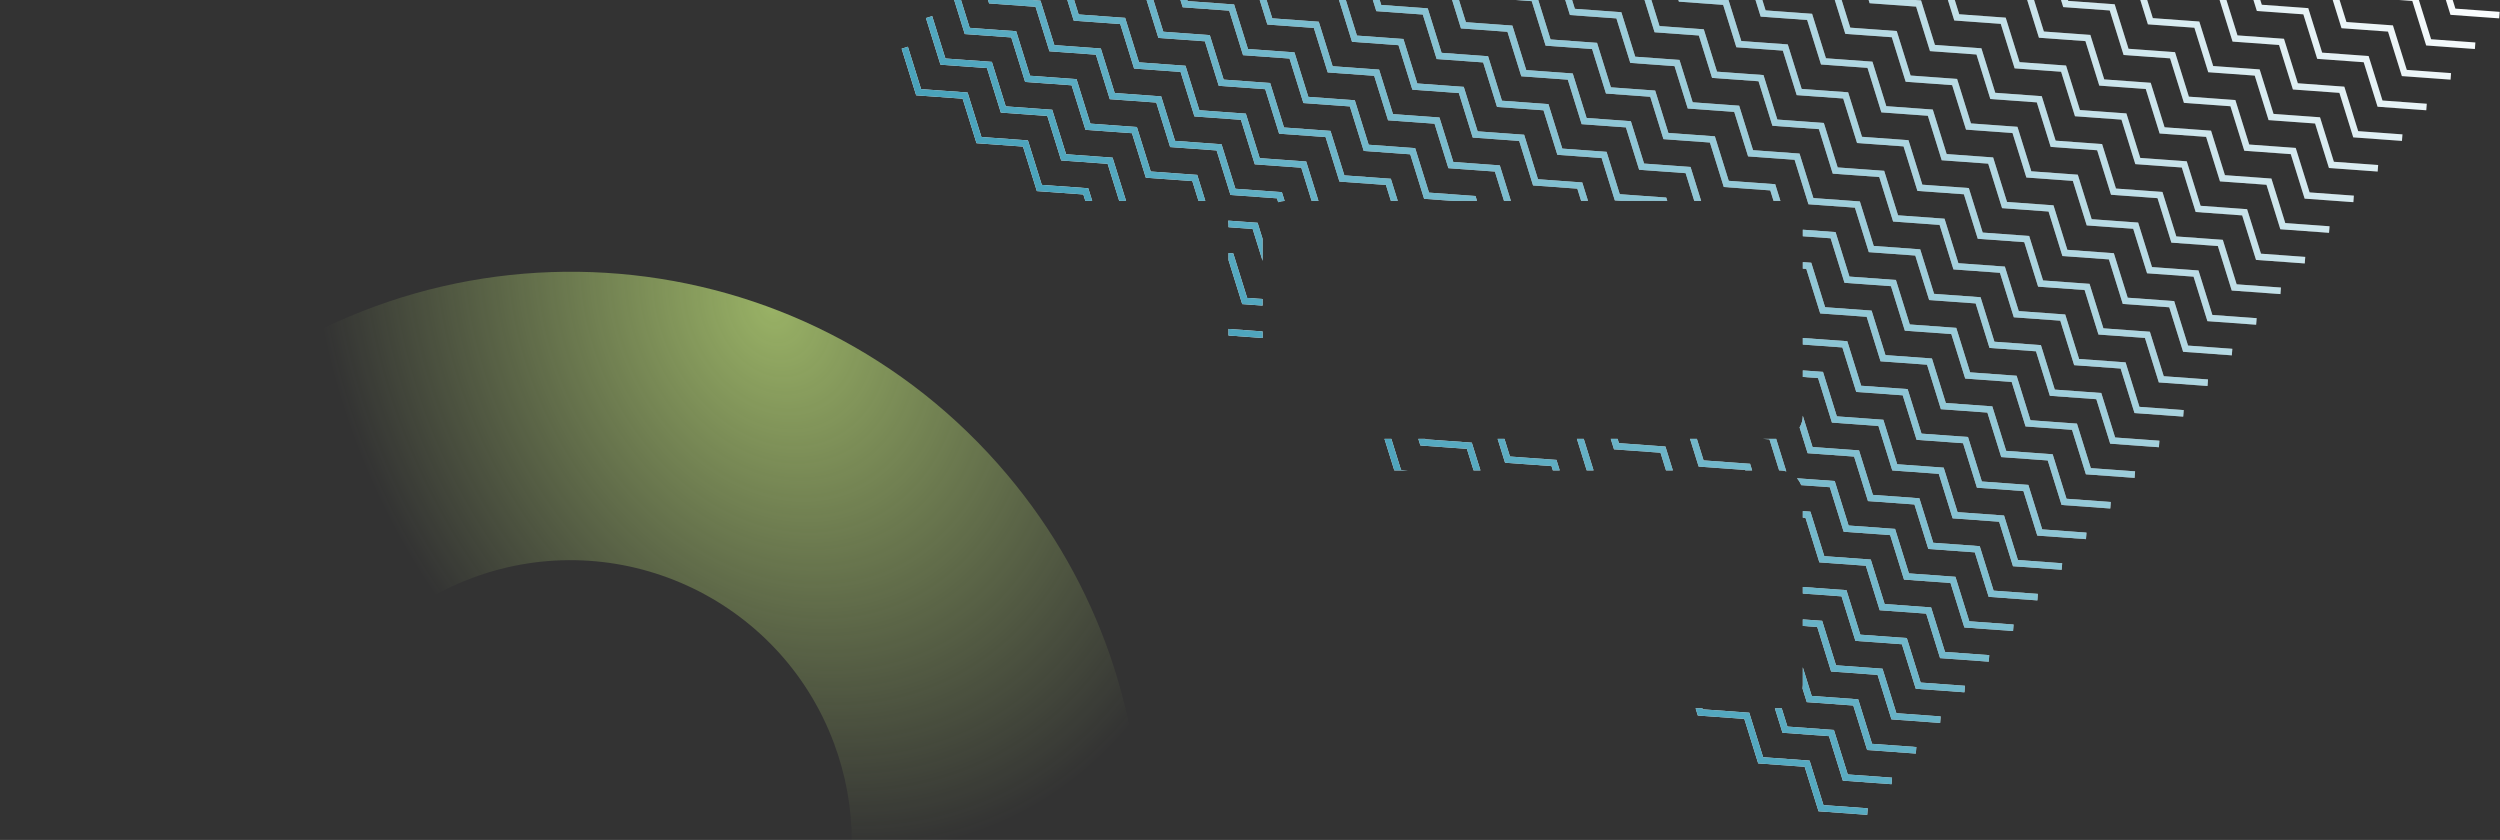
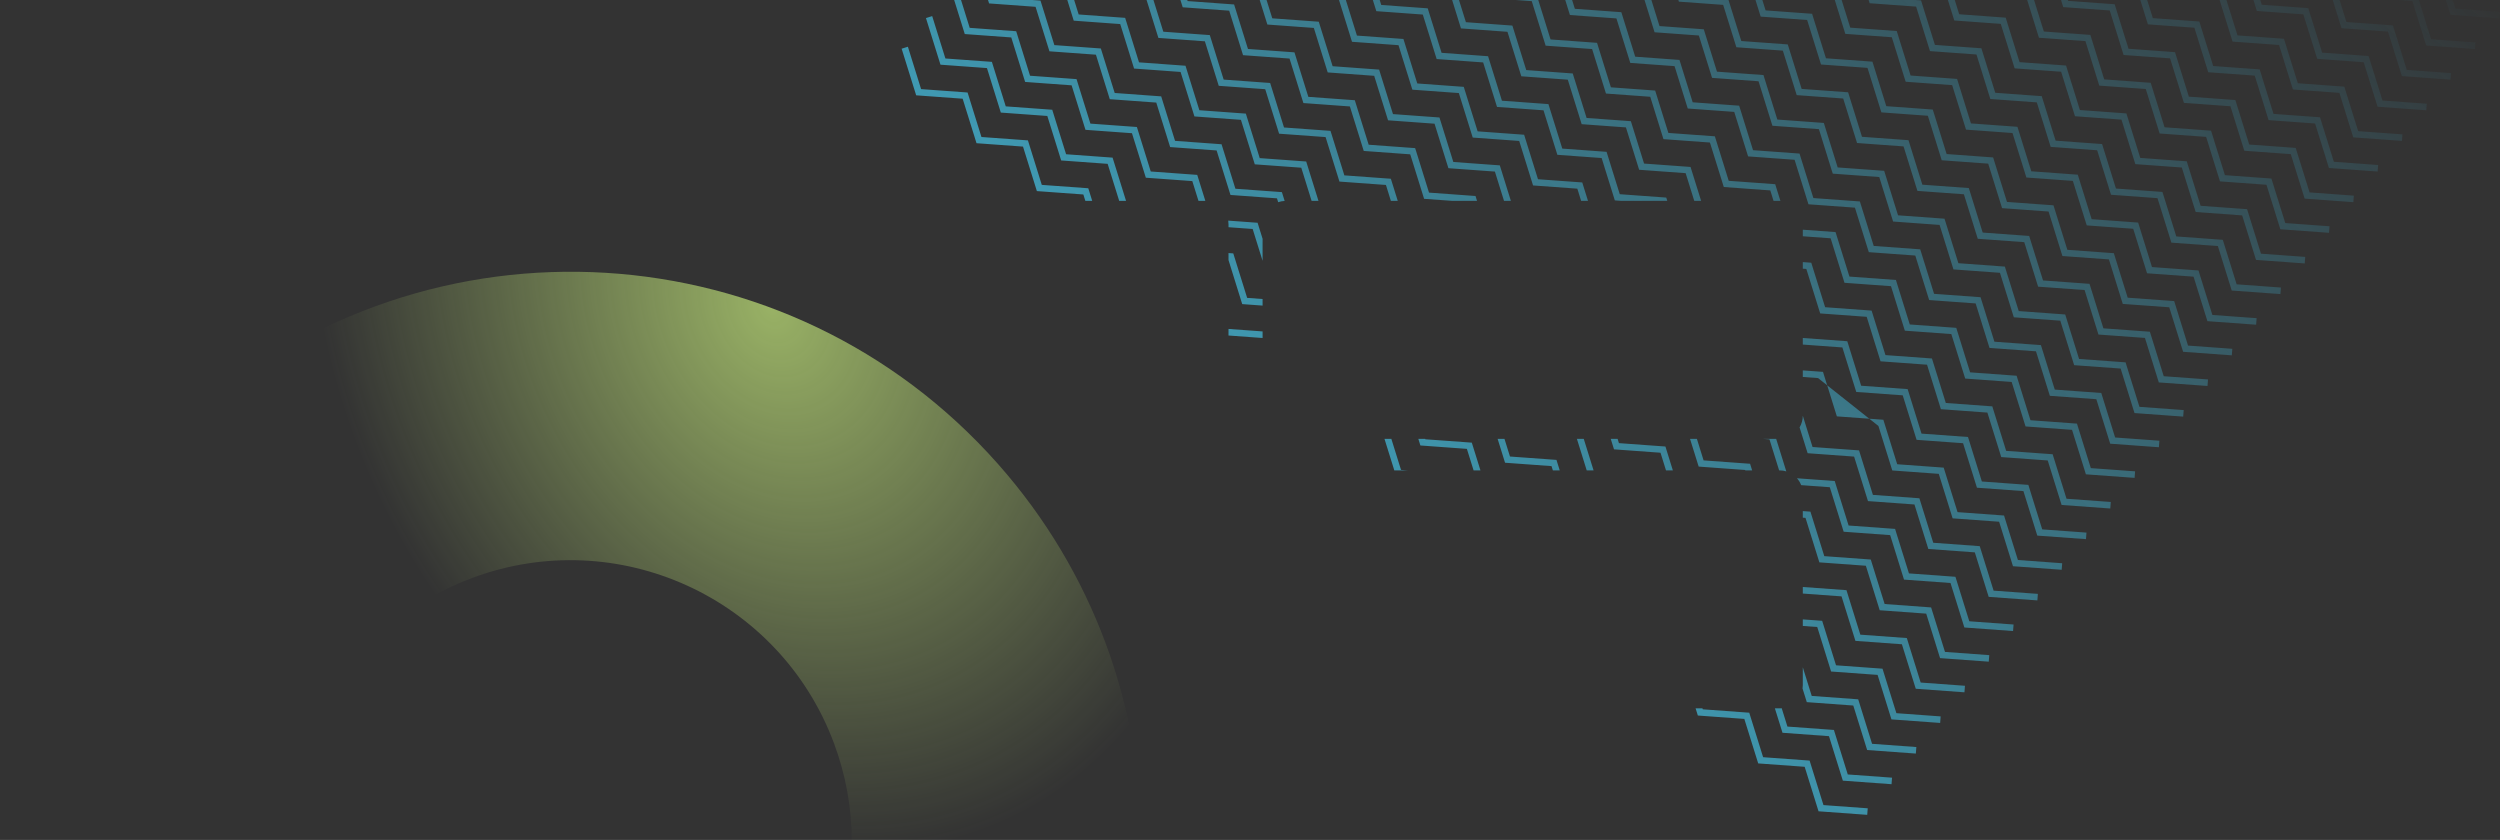
<svg xmlns="http://www.w3.org/2000/svg" width="2143" height="720" viewBox="0 0 2143 720" fill="none">
  <rect x="0" y="0" width="2143" height="720" fill="#333333" stroke="none" />
-   <path fill-rule="evenodd" clip-rule="evenodd" d="M2030.38 48.019L1990.54 45.117L1978.65 6.973L1938.81 4.071L1937.54 -0L1931.65 -0L1934.58 9.395L1974.43 12.296L1986.31 50.441L2026.16 53.342L2038.05 91.486L2079.79 94.526L2080.22 88.926L2042.27 86.163L2030.38 48.019ZM1908.52 -0L1917.97 30.33L1957.82 33.232L1969.7 71.376L2009.55 74.278L2021.43 112.422L2059.38 115.185L2058.95 120.785L2017.21 117.745L2005.33 79.601L1965.48 76.699L1953.59 38.555L1913.75 35.654L1902.64 -0L1908.52 -0ZM1840.56 -0L1845.4 15.543L1885.25 18.445L1897.14 56.589L1936.98 59.491L1948.87 97.635L1988.72 100.536L2000.6 138.68L2038.55 141.444L2038.12 147.044L1996.38 144.004L1984.49 105.86L1944.64 102.958L1932.76 64.814L1892.91 61.913L1881.03 23.768L1841.18 20.867L1834.68 -0L1840.56 -0ZM1772.6 -0L1772.84 0.756L1812.69 3.658L1824.57 41.802L1864.42 44.704L1876.3 82.848L1916.15 85.749L1928.03 123.894L1967.88 126.795L1979.77 164.939L2017.71 167.703L2017.29 173.302L1975.54 170.263L1963.66 132.119L1923.81 129.217L1911.92 91.073L1872.08 88.171L1860.19 50.027L1820.35 47.126L1808.46 8.982L1768.61 6.08L1766.72 -0L1772.6 -0ZM1743.59 -0L1752 27.015L1791.85 29.917L1803.74 68.061L1843.58 70.963L1855.47 109.107L1895.31 112.008L1907.2 150.152L1947.05 153.054L1958.93 191.198L1996.88 193.961L1996.45 199.561L1954.71 196.521L1942.82 158.378L1902.97 155.476L1891.09 117.332L1851.24 114.43L1839.36 76.286L1799.51 73.384L1787.63 35.24L1747.78 32.339L1737.7 -0L1743.59 -0ZM1675.63 -0L1679.44 12.228L1719.28 15.13L1731.17 53.274L1771.02 56.176L1782.9 94.32L1822.75 97.222L1834.63 135.365L1874.48 138.267L1886.36 176.411L1926.21 179.313L1938.1 217.457L1976.05 220.22L1975.62 225.82L1933.87 222.78L1921.99 184.636L1882.14 181.735L1870.26 143.591L1830.41 140.689L1818.52 102.545L1778.68 99.643L1766.79 61.499L1726.95 58.597L1715.06 20.454L1675.21 17.552L1669.74 -0L1675.63 -0ZM1642 -0L1646.72 0.343L1658.6 38.487L1698.45 41.389L1710.33 79.533L1750.18 82.435L1762.07 120.579L1801.91 123.48L1813.8 161.624L1853.64 164.526L1865.53 202.67L1905.38 205.572L1917.26 243.716L1955.21 246.479L1954.78 252.079L1913.04 249.039L1901.15 210.895L1861.31 207.993L1849.42 169.849L1809.57 166.948L1797.69 128.804L1757.84 125.902L1745.96 87.758L1706.11 84.856L1694.23 46.712L1654.38 43.811L1642.49 5.667L1602.65 2.765L1601.79 -0L1642 -0ZM1578.65 -0L1586.04 23.7L1625.88 26.602L1637.77 64.746L1677.62 67.648L1689.5 105.792L1729.35 108.693L1741.23 146.837L1781.08 149.739L1792.96 187.883L1832.81 190.785L1844.69 228.929L1884.54 231.83L1896.43 269.974L1934.38 272.738L1933.95 278.338L1892.2 275.298L1880.32 237.154L1840.47 234.252L1828.59 196.108L1788.74 193.206L1776.85 155.063L1737.01 152.161L1725.12 114.017L1685.28 111.115L1673.39 72.971L1633.54 70.07L1621.66 31.925L1581.81 29.024L1572.77 -0L1578.65 -0ZM1510.69 -0L1513.47 8.914L1553.32 11.815L1565.2 49.959L1605.05 52.861L1616.93 91.005L1656.78 93.907L1668.67 132.051L1708.51 134.952L1720.4 173.096L1760.24 175.998L1772.13 214.142L1811.98 217.044L1823.86 255.188L1863.71 258.089L1875.59 296.233L1913.54 298.997L1913.11 304.597L1871.37 301.557L1859.48 263.413L1819.64 260.511L1807.75 222.367L1767.9 219.465L1756.02 181.321L1716.17 178.42L1704.29 140.276L1664.44 137.374L1652.56 99.23L1612.71 96.328L1600.82 58.184L1560.98 55.283L1549.09 17.139L1509.25 14.237L1504.81 -0L1510.69 -0ZM1481.68 -0L1492.64 35.172L1532.48 38.074L1544.37 76.218L1584.21 79.12L1596.1 117.264L1635.95 120.165L1647.83 158.309L1687.68 161.211L1699.56 199.355L1739.41 202.257L1751.29 240.401L1791.14 243.302L1803.03 281.446L1842.87 284.348L1854.76 322.492L1892.71 325.256L1892.28 330.855L1850.53 327.816L1838.65 289.672L1798.8 286.77L1786.92 248.626L1747.07 245.724L1735.19 207.58L1695.34 204.679L1683.45 166.534L1643.61 163.633L1631.72 125.489L1591.87 122.587L1579.99 84.443L1540.14 81.541L1528.26 43.397L1488.41 40.496L1477.09 4.17L1439.15 1.406L1438.71 -0L1481.68 -0ZM1415.57 -0L1422.53 22.341L1460.48 25.105L1460.48 25.103L1460.48 25.105L1460.48 25.105L1460.48 25.109L1471.8 61.431L1511.65 64.333L1523.53 102.477L1563.38 105.379L1575.26 143.523L1615.11 146.424L1627 184.568L1666.84 187.47L1678.73 225.614L1718.57 228.516L1730.46 266.66L1770.31 269.561L1782.19 307.705L1822.04 310.607L1833.92 348.751L1871.87 351.515L1871.44 357.114L1829.7 354.074L1817.81 315.93L1777.97 313.029L1766.08 274.885L1726.24 271.983L1714.35 233.839L1674.5 230.937L1662.62 192.793L1622.77 189.892L1610.89 151.748L1571.04 148.846L1559.16 110.702L1519.31 107.8L1507.42 69.656L1467.58 66.755L1456.26 30.428L1418.31 27.665L1409.69 -0L1415.57 -0ZM1347.61 -0L1349.97 7.555L1389.81 10.456L1401.7 48.6L1439.64 51.363L1439.65 51.362L1439.65 51.364L1439.65 51.364L1439.65 51.368L1450.97 87.69L1490.81 90.592L1502.7 128.736L1542.54 131.637L1554.43 169.781L1594.28 172.683L1606.16 210.827L1646.01 213.729L1657.89 251.873L1697.74 254.774L1709.62 292.918L1749.47 295.82L1761.36 333.964L1801.2 336.866L1813.09 375.01L1851.04 377.773L1850.61 383.373L1808.86 380.333L1796.98 342.189L1757.13 339.287L1745.25 301.144L1705.4 298.242L1693.52 260.098L1653.67 257.196L1641.78 219.052L1601.94 216.15L1590.05 178.007L1550.21 175.105L1538.32 136.961L1498.47 134.059L1486.59 95.915L1446.74 93.013L1435.42 56.687L1397.48 53.924L1385.59 15.78L1345.74 12.878L1341.73 -0L1347.61 -0ZM1318.6 -0L1329.13 33.813L1368.98 36.715L1380.86 74.859L1418.81 77.622L1418.81 77.621L1418.81 77.623L1418.81 77.623L1418.81 77.627L1430.13 113.949L1469.98 116.851L1481.86 154.994L1521.71 157.896L1526.17 172.223C1526.04 172.218 1525.9 172.214 1525.76 172.211C1525.63 172.208 1525.5 172.207 1525.36 172.207H1520.29L1517.49 163.22L1477.64 160.318L1465.75 122.174L1425.91 119.272L1414.59 82.946L1376.64 80.183L1364.76 42.039L1324.91 39.137L1313.02 0.993L1299.39 -0L1318.6 -0ZM1250.64 -0L1256.57 19.027L1296.41 21.928L1308.3 60.072L1348.15 62.974L1360.03 101.118L1397.97 103.881L1397.98 103.88L1397.98 103.881L1397.98 103.882L1397.98 103.886L1409.3 140.208L1449.14 143.109L1458.21 172.207H1452.33L1444.92 148.433L1405.07 145.531L1393.75 109.205L1355.81 106.441L1343.92 68.297L1304.07 65.396L1292.19 27.252L1252.34 24.35L1244.76 -0L1250.64 -0ZM1182.68 -0L1184 4.24L1223.85 7.141L1235.73 45.285L1275.58 48.187L1287.46 86.331L1327.31 89.233L1339.2 127.377L1377.14 130.14L1377.14 130.139L1377.14 130.14L1377.15 130.14L1377.15 130.145L1388.46 166.466L1428.31 169.368L1429.19 172.207H1389.97L1384.24 171.79L1372.92 135.464L1334.97 132.7L1323.09 94.556L1283.24 91.654L1271.36 53.511L1231.51 50.609L1219.62 12.465L1179.78 9.563L1176.8 -0L1182.68 -0ZM1153.66 -0L1163.17 30.499L1203.01 33.4L1214.9 71.544L1254.74 74.446L1266.63 112.59L1306.48 115.492L1318.36 153.636L1356.3 156.399L1356.31 156.397L1356.31 156.399L1356.31 156.399L1356.31 156.403L1361.23 172.207H1355.35L1352.09 161.722L1314.14 158.959L1302.25 120.815L1262.41 117.913L1250.52 79.769L1210.67 76.868L1198.79 38.724L1158.94 35.822L1147.78 -0L1153.66 -0ZM1085.7 -0L1090.6 15.712L1130.45 18.613L1142.33 56.757L1182.18 59.659L1194.06 97.803L1233.91 100.705L1245.79 138.849L1285.64 141.75L1295.13 172.207H1289.25L1281.42 147.074L1241.57 144.172L1229.69 106.028L1189.84 103.126L1177.95 64.983L1138.11 62.081L1126.22 23.937L1086.38 21.035L1079.82 -0L1085.7 -0ZM1017.74 -0L1018.03 0.925L1057.88 3.827L1069.76 41.971L1109.61 44.872L1121.5 83.016L1161.34 85.918L1173.23 124.062L1213.08 126.964L1224.96 165.108L1264.81 168.009L1266.12 172.207H1245.13L1220.74 170.431L1208.85 132.287L1169 129.385L1157.12 91.241L1117.27 88.34L1105.39 50.196L1065.54 47.294L1053.66 9.15L1013.81 6.248L1011.86 -0L1017.74 -0ZM988.729 -0L997.199 27.184L1037.05 30.085L1048.93 68.229L1088.78 71.131L1100.66 109.275L1140.51 112.177L1152.39 150.321L1192.24 153.222L1198.16 172.207H1192.27L1188.02 158.546L1148.17 155.644L1136.29 117.5L1096.44 114.598L1084.55 76.454L1044.71 73.553L1032.82 35.409L992.975 32.507L982.846 -0L988.729 -0ZM920.77 -0L924.632 12.397L964.479 15.299L976.364 53.443L1016.21 56.344L1028.1 94.488L1067.94 97.39L1079.83 135.534L1119.67 138.436L1130.2 172.207H1124.31L1115.45 143.759L1075.6 140.857L1063.72 102.713L1023.87 99.812L1011.99 61.668L972.14 58.766L960.255 20.622L920.408 17.72L914.887 -0L920.77 -0ZM884.884 -0L891.913 0.512L903.798 38.656L943.645 41.557L955.529 79.701L995.376 82.603L1007.26 120.747L1047.11 123.649L1058.99 161.793L1098.84 164.694L1101.19 172.237C1099.26 172.341 1097.4 172.72 1095.65 173.335L1094.62 170.018L1054.77 167.116L1042.88 128.972L1003.04 126.07L991.153 87.926L951.306 85.025L939.421 46.881L899.574 43.979L887.689 5.835L847.842 2.933L846.928 -0L884.884 -0ZM823.794 -0L831.231 23.869L871.078 26.77L882.963 64.914L922.81 67.816L934.695 105.96L974.542 108.862L986.427 147.006L1026.27 149.907L1033.22 172.208C1033.17 172.207 1033.12 172.207 1033.08 172.207H1027.34L1022.05 155.231L982.203 152.329L970.318 114.185L930.471 111.284L918.586 73.139L878.739 70.238L866.855 32.094L827.008 29.192L817.912 -0L823.794 -0ZM2096.59 -0L2102.47 -0L2104.77 7.386L2142.72 10.15L2142.29 15.749L2100.55 12.71L2096.59 -0ZM1999.61 -0L2007.15 24.182L2047 27.083L2058.88 65.227L2100.62 68.267L2101.05 62.667L2063.1 59.904L2051.22 21.76L2011.37 18.858L2005.5 -0L1999.61 -0ZM2073.46 -0L2083.94 33.645L2121.89 36.409L2121.46 42.008L2079.71 38.969L2067.83 0.825L2056.51 -0L2073.46 -0ZM1740.52 360.223L1780.37 363.125L1792.25 401.269L1830.2 404.032L1829.77 409.632L1788.03 406.592L1776.15 368.448L1736.3 365.546L1724.41 327.402L1684.57 324.501L1672.68 286.357L1632.83 283.455L1620.95 245.311L1581.1 242.409L1569.22 204.265L1545.36 202.528V196.897L1573.44 198.942L1585.33 237.086L1625.17 239.988L1637.06 278.132L1676.91 281.033L1688.79 319.177L1728.64 322.079L1740.52 360.223ZM1552.61 225.201L1545.36 224.673V230.304L1548.38 230.524L1560.27 268.668L1600.12 271.57L1612 309.714L1651.85 312.615L1663.73 350.76L1703.58 353.661L1715.46 391.805L1755.31 394.707L1767.2 432.851L1808.94 435.891L1809.37 430.291L1771.42 427.527L1759.53 389.383L1719.69 386.482L1707.8 348.338L1667.96 345.436L1656.07 307.292L1616.22 304.39L1604.34 266.246L1564.49 263.345L1552.61 225.201ZM1583.5 292.505L1545.36 289.728V295.359L1579.28 297.829L1591.17 335.973L1631.01 338.874L1642.9 377.018L1682.74 379.92L1694.63 418.064L1734.48 420.966L1746.36 459.11L1788.1 462.15L1788.53 456.55L1750.58 453.786L1738.7 415.642L1698.85 412.74L1686.97 374.597L1647.12 371.695L1635.24 333.551L1595.39 330.649L1583.5 292.505ZM1562.67 318.764L1545.36 317.504V323.135L1558.45 324.087L1570.33 362.231L1610.18 365.133L1622.06 403.277L1661.91 406.179L1673.79 444.323L1713.64 447.225L1725.53 485.368L1767.27 488.408L1767.7 482.809L1729.75 480.045L1717.87 441.901L1678.02 438.999L1666.13 400.855L1626.29 397.954L1614.4 359.81L1574.55 356.908L1562.67 318.764ZM1553.72 383.167L1545.36 356.344C1545.34 359.997 1544.33 363.418 1542.6 366.357L1549.5 388.49L1589.34 391.392L1601.23 429.536L1641.07 432.438L1652.96 470.582L1692.81 473.483L1704.69 511.627L1746.44 514.667L1746.86 509.067L1708.92 506.304L1697.03 468.16L1657.18 465.258L1645.3 427.114L1605.45 424.213L1593.57 386.068L1553.72 383.167ZM1531.22 404.078L1522.54 376.207H1511.31L1516.78 376.605L1525.07 403.207H1525.36C1527.4 403.207 1529.37 403.512 1531.22 404.078ZM1460.32 394.639L1454.58 376.207H1448.69L1456.1 399.962L1495.94 402.864L1496.05 403.207H1501.93L1500.17 397.54L1460.32 394.639ZM1387.75 379.852L1386.62 376.207H1380.73L1383.53 385.175L1423.38 388.077L1428.09 403.207H1433.97L1427.6 382.754L1387.75 379.852ZM1366.01 403.207L1357.6 376.207H1351.72L1360.13 403.207H1366.01ZM1294.35 391.324L1289.64 376.207H1283.76L1290.13 396.647L1329.97 399.549L1331.11 403.207H1337L1334.2 394.226L1294.35 391.324ZM1082.29 204.697V223.577L1073.78 196.277L1053.08 194.769V192.207C1053.08 191.157 1052.99 190.127 1052.84 189.121L1078.01 190.953L1082.29 204.697ZM1221.79 376.537L1221.68 376.207H1215.8L1217.56 381.86L1257.41 384.762L1263.16 403.207H1269.04L1261.63 379.439L1221.79 376.537ZM1082.29 256.32V261.951L1064.83 260.679L1053.08 222.947V216.914L1057.17 217.212L1069.06 255.356L1082.29 256.32ZM1200.95 402.796L1192.67 376.207H1186.78L1195.2 403.207H1206.6L1200.95 402.796ZM1082.29 284.096V289.727L1053.08 287.599V281.968L1082.29 284.096ZM928.649 166.703L930.364 172.207H936.246L932.873 161.379L893.026 158.478L881.141 120.334L841.294 117.432L829.409 79.288L789.562 76.386L778.243 40.059L772.888 41.75L785.338 81.71L825.185 84.612L837.07 122.756L876.917 125.657L888.802 163.801L928.649 166.703ZM949.484 140.444L959.38 172.207H965.262L953.707 135.121L913.86 132.219L901.975 94.075L862.128 91.173L850.244 53.029L810.397 50.128L799.078 13.8L793.722 15.491L806.173 55.451L846.02 58.353L857.905 96.497L897.752 99.398L909.636 137.542L949.484 140.444ZM1459.35 607.207H1453.47L1455.39 613.348L1495.23 616.249L1507.12 654.393L1546.96 657.295L1558.85 695.439L1600.59 698.479L1601.02 692.879L1563.07 690.116L1551.19 651.972L1511.34 649.07L1499.46 610.926L1459.61 608.024L1459.35 607.207ZM1525.36 607.207H1521.43L1527.95 628.135L1567.8 631.036L1579.68 669.18L1621.43 672.22L1621.86 666.62L1583.91 663.857L1572.02 625.713L1532.18 622.811L1527.29 607.116C1526.65 607.176 1526.01 607.207 1525.36 607.207ZM1545.36 587.207C1545.36 588.218 1545.29 589.212 1545.14 590.182L1548.79 601.876L1588.63 604.777L1600.52 642.921L1642.26 645.961L1642.69 640.362L1604.74 637.598L1592.86 599.454L1553.01 596.552L1545.36 572.008V587.207ZM1545.36 530.941V536.572L1557.74 537.473L1569.62 575.617L1609.47 578.519L1621.35 616.663L1663.1 619.702L1663.53 614.103L1625.58 611.339L1613.69 573.195L1573.84 570.294L1561.96 532.149L1545.36 530.941ZM1545.36 503.165V508.796L1578.57 511.214L1590.46 549.358L1630.3 552.26L1642.19 590.404L1683.93 593.444L1684.36 587.844L1646.41 585.08L1634.53 546.936L1594.68 544.035L1582.79 505.891L1545.36 503.165ZM1545.36 438.11V443.741L1547.67 443.91L1559.56 482.054L1599.41 484.955L1611.29 523.099L1651.14 526.001L1663.02 564.145L1704.77 567.185L1705.2 561.585L1667.25 558.821L1655.36 520.678L1615.51 517.776L1603.63 479.632L1563.78 476.73L1551.9 438.586L1545.36 438.11ZM1540.36 409.97C1541.88 411.695 1543.11 413.686 1543.97 415.864L1568.51 417.651L1580.39 455.795L1620.24 458.696L1632.12 496.84L1671.97 499.742L1683.86 537.886L1725.6 540.926L1726.03 535.326L1688.08 532.563L1676.2 494.419L1636.35 491.517L1624.46 453.373L1584.62 450.471L1572.73 412.327L1540.36 409.97Z" fill="white" />
-   <path fill-rule="evenodd" clip-rule="evenodd" d="M2030.38 48.019L1990.54 45.117L1978.65 6.973L1938.81 4.071L1937.54 -0L1931.65 -0L1934.58 9.395L1974.43 12.296L1986.31 50.441L2026.16 53.342L2038.05 91.486L2079.79 94.526L2080.22 88.926L2042.27 86.163L2030.38 48.019ZM1908.52 -0L1917.97 30.33L1957.82 33.232L1969.7 71.376L2009.55 74.278L2021.43 112.422L2059.38 115.185L2058.95 120.785L2017.21 117.745L2005.33 79.601L1965.48 76.699L1953.59 38.555L1913.75 35.654L1902.64 -0L1908.52 -0ZM1840.56 -0L1845.4 15.543L1885.25 18.445L1897.14 56.589L1936.98 59.491L1948.87 97.635L1988.72 100.536L2000.6 138.68L2038.55 141.444L2038.12 147.044L1996.38 144.004L1984.49 105.86L1944.64 102.958L1932.76 64.814L1892.91 61.913L1881.03 23.768L1841.18 20.867L1834.68 -0L1840.56 -0ZM1772.6 -0L1772.84 0.756L1812.69 3.658L1824.57 41.802L1864.42 44.704L1876.3 82.848L1916.15 85.749L1928.03 123.894L1967.88 126.795L1979.77 164.939L2017.71 167.703L2017.29 173.302L1975.54 170.263L1963.66 132.119L1923.81 129.217L1911.92 91.073L1872.08 88.171L1860.19 50.027L1820.35 47.126L1808.46 8.982L1768.61 6.08L1766.72 -0L1772.6 -0ZM1743.59 -0L1752 27.015L1791.85 29.917L1803.74 68.061L1843.58 70.963L1855.47 109.107L1895.31 112.008L1907.2 150.152L1947.05 153.054L1958.93 191.198L1996.88 193.961L1996.45 199.561L1954.71 196.521L1942.82 158.378L1902.97 155.476L1891.09 117.332L1851.24 114.43L1839.36 76.286L1799.51 73.384L1787.63 35.24L1747.78 32.339L1737.7 -0L1743.59 -0ZM1675.63 -0L1679.44 12.228L1719.28 15.13L1731.17 53.274L1771.02 56.176L1782.9 94.32L1822.75 97.222L1834.63 135.365L1874.48 138.267L1886.36 176.411L1926.21 179.313L1938.1 217.457L1976.05 220.22L1975.62 225.82L1933.87 222.78L1921.99 184.636L1882.14 181.735L1870.26 143.591L1830.41 140.689L1818.52 102.545L1778.68 99.643L1766.79 61.499L1726.95 58.597L1715.06 20.454L1675.21 17.552L1669.74 -0L1675.63 -0ZM1642 -0L1646.72 0.343L1658.6 38.487L1698.45 41.389L1710.33 79.533L1750.18 82.435L1762.07 120.579L1801.91 123.48L1813.8 161.624L1853.64 164.526L1865.53 202.67L1905.38 205.572L1917.26 243.716L1955.21 246.479L1954.78 252.079L1913.04 249.039L1901.15 210.895L1861.31 207.993L1849.42 169.849L1809.57 166.948L1797.69 128.804L1757.84 125.902L1745.96 87.758L1706.11 84.856L1694.23 46.712L1654.38 43.811L1642.49 5.667L1602.65 2.765L1601.79 -0L1642 -0ZM1578.65 -0L1586.04 23.7L1625.88 26.602L1637.77 64.746L1677.62 67.648L1689.5 105.792L1729.35 108.693L1741.23 146.837L1781.08 149.739L1792.96 187.883L1832.81 190.785L1844.69 228.929L1884.54 231.83L1896.43 269.974L1934.38 272.738L1933.95 278.338L1892.2 275.298L1880.32 237.154L1840.47 234.252L1828.59 196.108L1788.74 193.206L1776.85 155.063L1737.01 152.161L1725.12 114.017L1685.28 111.115L1673.39 72.971L1633.54 70.07L1621.66 31.925L1581.81 29.024L1572.77 -0L1578.65 -0ZM1510.69 -0L1513.47 8.914L1553.32 11.815L1565.2 49.959L1605.05 52.861L1616.93 91.005L1656.78 93.907L1668.67 132.051L1708.51 134.952L1720.4 173.096L1760.24 175.998L1772.13 214.142L1811.98 217.044L1823.86 255.188L1863.71 258.089L1875.59 296.233L1913.54 298.997L1913.11 304.597L1871.37 301.557L1859.48 263.413L1819.64 260.511L1807.75 222.367L1767.9 219.465L1756.02 181.321L1716.17 178.42L1704.29 140.276L1664.44 137.374L1652.56 99.23L1612.71 96.328L1600.82 58.184L1560.98 55.283L1549.09 17.139L1509.25 14.237L1504.81 -0L1510.69 -0ZM1481.68 -0L1492.64 35.172L1532.48 38.074L1544.37 76.218L1584.21 79.12L1596.1 117.264L1635.95 120.165L1647.83 158.309L1687.68 161.211L1699.56 199.355L1739.41 202.257L1751.29 240.401L1791.14 243.302L1803.03 281.446L1842.87 284.348L1854.76 322.492L1892.71 325.256L1892.28 330.855L1850.53 327.816L1838.65 289.672L1798.8 286.77L1786.92 248.626L1747.07 245.724L1735.19 207.58L1695.34 204.679L1683.45 166.534L1643.61 163.633L1631.72 125.489L1591.87 122.587L1579.99 84.443L1540.14 81.541L1528.26 43.397L1488.41 40.496L1477.09 4.17L1439.15 1.406L1438.71 -0L1481.68 -0ZM1415.57 -0L1422.53 22.341L1460.48 25.105L1460.48 25.103L1460.48 25.105L1460.48 25.105L1460.48 25.109L1471.8 61.431L1511.65 64.333L1523.53 102.477L1563.38 105.379L1575.26 143.523L1615.11 146.424L1627 184.568L1666.84 187.47L1678.73 225.614L1718.57 228.516L1730.46 266.66L1770.31 269.561L1782.19 307.705L1822.04 310.607L1833.92 348.751L1871.87 351.515L1871.44 357.114L1829.7 354.074L1817.81 315.93L1777.97 313.029L1766.08 274.885L1726.24 271.983L1714.35 233.839L1674.5 230.937L1662.62 192.793L1622.77 189.892L1610.89 151.748L1571.04 148.846L1559.16 110.702L1519.31 107.8L1507.42 69.656L1467.58 66.755L1456.26 30.428L1418.31 27.665L1409.69 -0L1415.57 -0ZM1347.61 -0L1349.97 7.555L1389.81 10.456L1401.7 48.6L1439.64 51.363L1439.65 51.362L1439.65 51.364L1439.65 51.364L1439.65 51.368L1450.97 87.69L1490.81 90.592L1502.7 128.736L1542.54 131.637L1554.43 169.781L1594.28 172.683L1606.16 210.827L1646.01 213.729L1657.89 251.873L1697.74 254.774L1709.62 292.918L1749.47 295.82L1761.36 333.964L1801.2 336.866L1813.09 375.01L1851.04 377.773L1850.61 383.373L1808.86 380.333L1796.98 342.189L1757.13 339.287L1745.25 301.144L1705.4 298.242L1693.52 260.098L1653.67 257.196L1641.78 219.052L1601.94 216.15L1590.05 178.007L1550.21 175.105L1538.32 136.961L1498.47 134.059L1486.59 95.915L1446.74 93.013L1435.42 56.687L1397.48 53.924L1385.59 15.78L1345.74 12.878L1341.73 -0L1347.61 -0ZM1318.6 -0L1329.13 33.813L1368.98 36.715L1380.86 74.859L1418.81 77.622L1418.81 77.621L1418.81 77.623L1418.81 77.623L1418.81 77.627L1430.13 113.949L1469.98 116.851L1481.86 154.994L1521.71 157.896L1526.17 172.223C1526.04 172.218 1525.9 172.214 1525.76 172.211C1525.63 172.208 1525.5 172.207 1525.36 172.207H1520.29L1517.49 163.22L1477.64 160.318L1465.75 122.174L1425.91 119.272L1414.59 82.946L1376.64 80.183L1364.76 42.039L1324.91 39.137L1313.02 0.993L1299.39 -0L1318.6 -0ZM1250.64 -0L1256.57 19.027L1296.41 21.928L1308.3 60.072L1348.15 62.974L1360.03 101.118L1397.97 103.881L1397.98 103.88L1397.98 103.881L1397.98 103.882L1397.98 103.886L1409.3 140.208L1449.14 143.109L1458.21 172.207H1452.33L1444.92 148.433L1405.07 145.531L1393.75 109.205L1355.81 106.441L1343.92 68.297L1304.07 65.396L1292.19 27.252L1252.34 24.35L1244.76 -0L1250.64 -0ZM1182.68 -0L1184 4.24L1223.85 7.141L1235.73 45.285L1275.58 48.187L1287.46 86.331L1327.31 89.233L1339.2 127.377L1377.14 130.14L1377.14 130.139L1377.14 130.14L1377.15 130.14L1377.15 130.145L1388.46 166.466L1428.31 169.368L1429.19 172.207H1389.97L1384.24 171.79L1372.92 135.464L1334.97 132.7L1323.09 94.556L1283.24 91.654L1271.36 53.511L1231.51 50.609L1219.62 12.465L1179.78 9.563L1176.8 -0L1182.68 -0ZM1153.66 -0L1163.17 30.499L1203.01 33.4L1214.9 71.544L1254.74 74.446L1266.63 112.59L1306.48 115.492L1318.36 153.636L1356.3 156.399L1356.31 156.397L1356.31 156.399L1356.31 156.399L1356.31 156.403L1361.23 172.207H1355.35L1352.09 161.722L1314.14 158.959L1302.25 120.815L1262.41 117.913L1250.52 79.769L1210.67 76.868L1198.79 38.724L1158.94 35.822L1147.78 -0L1153.66 -0ZM1085.7 -0L1090.6 15.712L1130.45 18.613L1142.33 56.757L1182.18 59.659L1194.06 97.803L1233.91 100.705L1245.79 138.849L1285.64 141.75L1295.13 172.207H1289.25L1281.42 147.074L1241.57 144.172L1229.69 106.028L1189.84 103.126L1177.95 64.983L1138.11 62.081L1126.22 23.937L1086.38 21.035L1079.82 -0L1085.7 -0ZM1017.74 -0L1018.03 0.925L1057.88 3.827L1069.76 41.971L1109.61 44.872L1121.5 83.016L1161.34 85.918L1173.23 124.062L1213.08 126.964L1224.96 165.108L1264.81 168.009L1266.12 172.207H1245.13L1220.74 170.431L1208.85 132.287L1169 129.385L1157.12 91.241L1117.27 88.34L1105.39 50.196L1065.54 47.294L1053.66 9.15L1013.81 6.248L1011.86 -0L1017.74 -0ZM988.729 -0L997.199 27.184L1037.05 30.085L1048.93 68.229L1088.78 71.131L1100.66 109.275L1140.51 112.177L1152.39 150.321L1192.24 153.222L1198.16 172.207H1192.27L1188.02 158.546L1148.17 155.644L1136.29 117.5L1096.44 114.598L1084.55 76.454L1044.71 73.553L1032.82 35.409L992.975 32.507L982.846 -0L988.729 -0ZM920.77 -0L924.632 12.397L964.479 15.299L976.364 53.443L1016.21 56.344L1028.1 94.488L1067.94 97.39L1079.83 135.534L1119.67 138.436L1130.2 172.207H1124.31L1115.45 143.759L1075.6 140.857L1063.72 102.713L1023.87 99.812L1011.99 61.668L972.14 58.766L960.255 20.622L920.408 17.72L914.887 -0L920.77 -0ZM884.884 -0L891.913 0.512L903.798 38.656L943.645 41.557L955.529 79.701L995.376 82.603L1007.26 120.747L1047.11 123.649L1058.99 161.793L1098.84 164.694L1101.19 172.237C1099.26 172.341 1097.4 172.72 1095.65 173.335L1094.62 170.018L1054.77 167.116L1042.88 128.972L1003.04 126.07L991.153 87.926L951.306 85.025L939.421 46.881L899.574 43.979L887.689 5.835L847.842 2.933L846.928 -0L884.884 -0ZM823.794 -0L831.231 23.869L871.078 26.77L882.963 64.914L922.81 67.816L934.695 105.96L974.542 108.862L986.427 147.006L1026.27 149.907L1033.22 172.208C1033.17 172.207 1033.12 172.207 1033.08 172.207H1027.34L1022.05 155.231L982.203 152.329L970.318 114.185L930.471 111.284L918.586 73.139L878.739 70.238L866.855 32.094L827.008 29.192L817.912 -0L823.794 -0ZM2096.59 -0L2102.47 -0L2104.77 7.386L2142.72 10.15L2142.29 15.749L2100.55 12.71L2096.59 -0ZM1999.61 -0L2007.15 24.182L2047 27.083L2058.88 65.227L2100.62 68.267L2101.05 62.667L2063.1 59.904L2051.22 21.76L2011.37 18.858L2005.5 -0L1999.61 -0ZM2073.46 -0L2083.94 33.645L2121.89 36.409L2121.46 42.008L2079.71 38.969L2067.83 0.825L2056.51 -0L2073.46 -0ZM1740.52 360.223L1780.37 363.125L1792.25 401.269L1830.2 404.032L1829.77 409.632L1788.03 406.592L1776.15 368.448L1736.3 365.546L1724.41 327.402L1684.57 324.501L1672.68 286.357L1632.83 283.455L1620.95 245.311L1581.1 242.409L1569.22 204.265L1545.36 202.528V196.897L1573.44 198.942L1585.33 237.086L1625.17 239.988L1637.06 278.132L1676.91 281.033L1688.79 319.177L1728.64 322.079L1740.52 360.223ZM1552.61 225.201L1545.36 224.673V230.304L1548.38 230.524L1560.27 268.668L1600.12 271.57L1612 309.714L1651.85 312.615L1663.73 350.76L1703.58 353.661L1715.46 391.805L1755.31 394.707L1767.2 432.851L1808.94 435.891L1809.37 430.291L1771.42 427.527L1759.53 389.383L1719.69 386.482L1707.8 348.338L1667.96 345.436L1656.07 307.292L1616.22 304.39L1604.34 266.246L1564.49 263.345L1552.61 225.201ZM1583.5 292.505L1545.36 289.728V295.359L1579.28 297.829L1591.17 335.973L1631.01 338.874L1642.9 377.018L1682.74 379.92L1694.63 418.064L1734.48 420.966L1746.36 459.11L1788.1 462.15L1788.53 456.55L1750.58 453.786L1738.7 415.642L1698.85 412.74L1686.97 374.597L1647.12 371.695L1635.24 333.551L1595.39 330.649L1583.5 292.505ZM1562.67 318.764L1545.36 317.504V323.135L1558.45 324.087L1570.33 362.231L1610.18 365.133L1622.06 403.277L1661.91 406.179L1673.79 444.323L1713.64 447.225L1725.53 485.368L1767.27 488.408L1767.7 482.809L1729.75 480.045L1717.87 441.901L1678.02 438.999L1666.13 400.855L1626.29 397.954L1614.4 359.81L1574.55 356.908L1562.67 318.764ZM1553.72 383.167L1545.36 356.344C1545.34 359.997 1544.33 363.418 1542.6 366.357L1549.5 388.49L1589.34 391.392L1601.23 429.536L1641.07 432.438L1652.96 470.582L1692.81 473.483L1704.69 511.627L1746.44 514.667L1746.86 509.067L1708.92 506.304L1697.03 468.16L1657.18 465.258L1645.3 427.114L1605.45 424.213L1593.57 386.068L1553.72 383.167ZM1531.22 404.078L1522.54 376.207H1511.31L1516.78 376.605L1525.07 403.207H1525.36C1527.4 403.207 1529.37 403.512 1531.22 404.078ZM1460.32 394.639L1454.58 376.207H1448.69L1456.1 399.962L1495.94 402.864L1496.05 403.207H1501.93L1500.17 397.54L1460.32 394.639ZM1387.75 379.852L1386.62 376.207H1380.73L1383.53 385.175L1423.38 388.077L1428.09 403.207H1433.97L1427.6 382.754L1387.75 379.852ZM1366.01 403.207L1357.6 376.207H1351.72L1360.13 403.207H1366.01ZM1294.35 391.324L1289.64 376.207H1283.76L1290.13 396.647L1329.97 399.549L1331.11 403.207H1337L1334.2 394.226L1294.35 391.324ZM1082.29 204.697V223.577L1073.78 196.277L1053.08 194.769V192.207C1053.08 191.157 1052.99 190.127 1052.84 189.121L1078.01 190.953L1082.29 204.697ZM1221.79 376.537L1221.68 376.207H1215.8L1217.56 381.86L1257.41 384.762L1263.16 403.207H1269.04L1261.63 379.439L1221.79 376.537ZM1082.29 256.32V261.951L1064.83 260.679L1053.08 222.947V216.914L1057.17 217.212L1069.06 255.356L1082.29 256.32ZM1200.95 402.796L1192.67 376.207H1186.78L1195.2 403.207H1206.6L1200.95 402.796ZM1082.29 284.096V289.727L1053.08 287.599V281.968L1082.29 284.096ZM928.649 166.703L930.364 172.207H936.246L932.873 161.379L893.026 158.478L881.141 120.334L841.294 117.432L829.409 79.288L789.562 76.386L778.243 40.059L772.888 41.75L785.338 81.71L825.185 84.612L837.07 122.756L876.917 125.657L888.802 163.801L928.649 166.703ZM949.484 140.444L959.38 172.207H965.262L953.707 135.121L913.86 132.219L901.975 94.075L862.128 91.173L850.244 53.029L810.397 50.128L799.078 13.8L793.722 15.491L806.173 55.451L846.02 58.353L857.905 96.497L897.752 99.398L909.636 137.542L949.484 140.444ZM1459.35 607.207H1453.47L1455.39 613.348L1495.23 616.249L1507.12 654.393L1546.96 657.295L1558.85 695.439L1600.59 698.479L1601.02 692.879L1563.07 690.116L1551.19 651.972L1511.34 649.07L1499.46 610.926L1459.61 608.024L1459.35 607.207ZM1525.36 607.207H1521.43L1527.95 628.135L1567.8 631.036L1579.68 669.18L1621.43 672.22L1621.86 666.62L1583.91 663.857L1572.02 625.713L1532.18 622.811L1527.29 607.116C1526.65 607.176 1526.01 607.207 1525.36 607.207ZM1545.36 587.207C1545.36 588.218 1545.29 589.212 1545.14 590.182L1548.79 601.876L1588.63 604.777L1600.52 642.921L1642.26 645.961L1642.69 640.362L1604.74 637.598L1592.86 599.454L1553.01 596.552L1545.36 572.008V587.207ZM1545.36 530.941V536.572L1557.74 537.473L1569.62 575.617L1609.47 578.519L1621.35 616.663L1663.1 619.702L1663.53 614.103L1625.58 611.339L1613.69 573.195L1573.84 570.294L1561.96 532.149L1545.36 530.941ZM1545.36 503.165V508.796L1578.57 511.214L1590.46 549.358L1630.3 552.26L1642.19 590.404L1683.93 593.444L1684.36 587.844L1646.41 585.08L1634.53 546.936L1594.68 544.035L1582.79 505.891L1545.36 503.165ZM1545.36 438.11V443.741L1547.67 443.91L1559.56 482.054L1599.41 484.955L1611.29 523.099L1651.14 526.001L1663.02 564.145L1704.77 567.185L1705.2 561.585L1667.25 558.821L1655.36 520.678L1615.51 517.776L1603.63 479.632L1563.78 476.73L1551.9 438.586L1545.36 438.11ZM1540.36 409.97C1541.88 411.695 1543.11 413.686 1543.97 415.864L1568.51 417.651L1580.39 455.795L1620.24 458.696L1632.12 496.84L1671.97 499.742L1683.86 537.886L1725.6 540.926L1726.03 535.326L1688.08 532.563L1676.2 494.419L1636.35 491.517L1624.46 453.373L1584.62 450.471L1572.73 412.327L1540.36 409.97Z" fill="url(#paint0_linear_3329_1051)" />
+   <path fill-rule="evenodd" clip-rule="evenodd" d="M2030.38 48.019L1990.54 45.117L1978.65 6.973L1938.81 4.071L1937.54 -0L1931.65 -0L1934.58 9.395L1974.43 12.296L1986.31 50.441L2026.16 53.342L2038.05 91.486L2079.79 94.526L2080.22 88.926L2042.27 86.163L2030.38 48.019ZM1908.52 -0L1917.97 30.33L1957.82 33.232L1969.7 71.376L2009.55 74.278L2021.43 112.422L2059.38 115.185L2058.95 120.785L2017.21 117.745L2005.33 79.601L1965.48 76.699L1953.59 38.555L1913.75 35.654L1902.64 -0L1908.52 -0ZM1840.56 -0L1845.4 15.543L1885.25 18.445L1897.14 56.589L1936.98 59.491L1948.87 97.635L1988.72 100.536L2000.6 138.68L2038.55 141.444L2038.12 147.044L1996.38 144.004L1984.49 105.86L1944.64 102.958L1932.76 64.814L1892.91 61.913L1881.03 23.768L1841.18 20.867L1834.68 -0L1840.56 -0ZM1772.6 -0L1772.84 0.756L1812.69 3.658L1824.57 41.802L1864.42 44.704L1876.3 82.848L1916.15 85.749L1928.03 123.894L1967.88 126.795L1979.77 164.939L2017.71 167.703L2017.29 173.302L1975.54 170.263L1963.66 132.119L1923.81 129.217L1911.92 91.073L1872.08 88.171L1860.19 50.027L1820.35 47.126L1808.46 8.982L1768.61 6.08L1766.72 -0L1772.6 -0ZM1743.59 -0L1752 27.015L1791.85 29.917L1803.74 68.061L1843.58 70.963L1855.47 109.107L1895.31 112.008L1907.2 150.152L1947.05 153.054L1958.93 191.198L1996.88 193.961L1996.45 199.561L1954.71 196.521L1942.82 158.378L1902.97 155.476L1891.09 117.332L1851.24 114.43L1839.36 76.286L1799.51 73.384L1787.63 35.24L1747.78 32.339L1737.7 -0L1743.59 -0ZM1675.63 -0L1679.44 12.228L1719.28 15.13L1731.17 53.274L1771.02 56.176L1782.9 94.32L1822.75 97.222L1834.63 135.365L1874.48 138.267L1886.36 176.411L1926.21 179.313L1938.1 217.457L1976.05 220.22L1975.62 225.82L1933.87 222.78L1921.99 184.636L1882.14 181.735L1870.26 143.591L1830.41 140.689L1818.52 102.545L1778.68 99.643L1766.79 61.499L1726.95 58.597L1715.06 20.454L1675.21 17.552L1669.74 -0L1675.63 -0ZM1642 -0L1646.72 0.343L1658.6 38.487L1698.45 41.389L1710.33 79.533L1750.18 82.435L1762.07 120.579L1801.91 123.48L1813.8 161.624L1853.64 164.526L1865.53 202.67L1905.38 205.572L1917.26 243.716L1955.21 246.479L1954.78 252.079L1913.04 249.039L1901.15 210.895L1861.31 207.993L1849.42 169.849L1809.57 166.948L1797.69 128.804L1757.84 125.902L1745.96 87.758L1706.11 84.856L1694.23 46.712L1654.38 43.811L1642.49 5.667L1602.65 2.765L1601.79 -0L1642 -0ZM1578.65 -0L1586.04 23.7L1625.88 26.602L1637.77 64.746L1677.62 67.648L1689.5 105.792L1729.35 108.693L1741.23 146.837L1781.08 149.739L1792.96 187.883L1832.81 190.785L1844.69 228.929L1884.54 231.83L1896.43 269.974L1934.38 272.738L1933.95 278.338L1892.2 275.298L1880.32 237.154L1840.47 234.252L1828.59 196.108L1788.74 193.206L1776.85 155.063L1737.01 152.161L1725.12 114.017L1685.28 111.115L1673.39 72.971L1633.54 70.07L1621.66 31.925L1581.81 29.024L1572.77 -0L1578.65 -0ZM1510.69 -0L1513.47 8.914L1553.32 11.815L1565.2 49.959L1605.05 52.861L1616.93 91.005L1656.78 93.907L1668.67 132.051L1708.51 134.952L1720.4 173.096L1760.24 175.998L1772.13 214.142L1811.98 217.044L1823.86 255.188L1863.71 258.089L1875.59 296.233L1913.54 298.997L1913.11 304.597L1871.37 301.557L1859.48 263.413L1819.64 260.511L1807.75 222.367L1767.9 219.465L1756.02 181.321L1716.17 178.42L1704.29 140.276L1664.44 137.374L1652.56 99.23L1612.71 96.328L1600.82 58.184L1560.98 55.283L1549.09 17.139L1509.25 14.237L1504.81 -0L1510.69 -0ZM1481.68 -0L1492.64 35.172L1532.48 38.074L1544.37 76.218L1584.21 79.12L1596.1 117.264L1635.95 120.165L1647.83 158.309L1687.68 161.211L1699.56 199.355L1739.41 202.257L1751.29 240.401L1791.14 243.302L1803.03 281.446L1842.87 284.348L1854.76 322.492L1892.71 325.256L1892.28 330.855L1850.53 327.816L1838.65 289.672L1798.8 286.77L1786.92 248.626L1747.07 245.724L1735.19 207.58L1695.34 204.679L1683.45 166.534L1643.61 163.633L1631.72 125.489L1591.87 122.587L1579.99 84.443L1540.14 81.541L1528.26 43.397L1488.41 40.496L1477.09 4.17L1439.15 1.406L1438.71 -0L1481.68 -0ZM1415.57 -0L1422.53 22.341L1460.48 25.105L1460.48 25.103L1460.48 25.105L1460.48 25.105L1460.48 25.109L1471.8 61.431L1511.65 64.333L1523.53 102.477L1563.38 105.379L1575.26 143.523L1615.11 146.424L1627 184.568L1666.84 187.47L1678.73 225.614L1718.57 228.516L1730.46 266.66L1770.31 269.561L1782.19 307.705L1822.04 310.607L1833.92 348.751L1871.87 351.515L1871.44 357.114L1829.7 354.074L1817.81 315.93L1777.97 313.029L1766.08 274.885L1726.24 271.983L1714.35 233.839L1674.5 230.937L1662.62 192.793L1622.77 189.892L1610.89 151.748L1571.04 148.846L1559.16 110.702L1519.31 107.8L1507.42 69.656L1467.58 66.755L1456.26 30.428L1418.31 27.665L1409.69 -0L1415.57 -0ZM1347.61 -0L1349.97 7.555L1389.81 10.456L1401.7 48.6L1439.64 51.363L1439.65 51.362L1439.65 51.364L1439.65 51.364L1439.65 51.368L1450.97 87.69L1490.81 90.592L1502.7 128.736L1542.54 131.637L1554.43 169.781L1594.28 172.683L1606.16 210.827L1646.01 213.729L1657.89 251.873L1697.74 254.774L1709.62 292.918L1749.47 295.82L1761.36 333.964L1801.2 336.866L1813.09 375.01L1851.04 377.773L1850.61 383.373L1808.86 380.333L1796.98 342.189L1757.13 339.287L1745.25 301.144L1705.4 298.242L1693.52 260.098L1653.67 257.196L1641.78 219.052L1601.94 216.15L1590.05 178.007L1550.21 175.105L1538.32 136.961L1498.47 134.059L1486.59 95.915L1446.74 93.013L1435.42 56.687L1397.48 53.924L1385.59 15.78L1345.74 12.878L1341.73 -0L1347.61 -0ZM1318.6 -0L1329.13 33.813L1368.98 36.715L1380.86 74.859L1418.81 77.622L1418.81 77.621L1418.81 77.623L1418.81 77.623L1418.81 77.627L1430.13 113.949L1469.98 116.851L1481.86 154.994L1521.71 157.896L1526.17 172.223C1526.04 172.218 1525.9 172.214 1525.76 172.211C1525.63 172.208 1525.5 172.207 1525.36 172.207H1520.29L1517.49 163.22L1477.64 160.318L1465.75 122.174L1425.91 119.272L1414.59 82.946L1376.64 80.183L1364.76 42.039L1324.91 39.137L1313.02 0.993L1299.39 -0L1318.6 -0ZM1250.64 -0L1256.57 19.027L1296.41 21.928L1308.3 60.072L1348.15 62.974L1360.03 101.118L1397.97 103.881L1397.98 103.88L1397.98 103.881L1397.98 103.882L1397.98 103.886L1409.3 140.208L1449.14 143.109L1458.21 172.207H1452.33L1444.92 148.433L1405.07 145.531L1393.75 109.205L1355.81 106.441L1343.92 68.297L1304.07 65.396L1292.19 27.252L1252.34 24.35L1244.76 -0L1250.64 -0ZM1182.68 -0L1184 4.24L1223.85 7.141L1235.73 45.285L1275.58 48.187L1287.46 86.331L1327.31 89.233L1339.2 127.377L1377.14 130.14L1377.14 130.139L1377.14 130.14L1377.15 130.14L1377.15 130.145L1388.46 166.466L1428.31 169.368L1429.19 172.207H1389.97L1384.24 171.79L1372.92 135.464L1334.97 132.7L1323.09 94.556L1283.24 91.654L1271.36 53.511L1231.51 50.609L1219.62 12.465L1179.78 9.563L1176.8 -0L1182.68 -0ZM1153.66 -0L1163.17 30.499L1203.01 33.4L1214.9 71.544L1254.74 74.446L1266.63 112.59L1306.48 115.492L1318.36 153.636L1356.3 156.399L1356.31 156.397L1356.31 156.399L1356.31 156.399L1356.31 156.403L1361.23 172.207H1355.35L1352.09 161.722L1314.14 158.959L1302.25 120.815L1262.41 117.913L1250.52 79.769L1210.67 76.868L1198.79 38.724L1158.94 35.822L1147.78 -0L1153.66 -0ZM1085.7 -0L1090.6 15.712L1130.45 18.613L1142.33 56.757L1182.18 59.659L1194.06 97.803L1233.91 100.705L1245.79 138.849L1285.64 141.75L1295.13 172.207H1289.25L1281.42 147.074L1241.57 144.172L1229.69 106.028L1189.84 103.126L1177.95 64.983L1138.11 62.081L1126.22 23.937L1086.38 21.035L1079.82 -0L1085.7 -0ZM1017.74 -0L1018.03 0.925L1057.88 3.827L1069.76 41.971L1109.61 44.872L1121.5 83.016L1161.34 85.918L1173.23 124.062L1213.08 126.964L1224.96 165.108L1264.81 168.009L1266.12 172.207H1245.13L1220.74 170.431L1208.85 132.287L1169 129.385L1157.12 91.241L1117.27 88.34L1105.39 50.196L1065.54 47.294L1053.66 9.15L1013.81 6.248L1011.86 -0L1017.74 -0ZM988.729 -0L997.199 27.184L1037.05 30.085L1048.93 68.229L1088.78 71.131L1100.66 109.275L1140.51 112.177L1152.39 150.321L1192.24 153.222L1198.16 172.207H1192.27L1188.02 158.546L1148.17 155.644L1136.29 117.5L1096.44 114.598L1084.55 76.454L1044.71 73.553L1032.82 35.409L992.975 32.507L982.846 -0L988.729 -0ZM920.77 -0L924.632 12.397L964.479 15.299L976.364 53.443L1016.21 56.344L1028.1 94.488L1067.94 97.39L1079.83 135.534L1119.67 138.436L1130.2 172.207H1124.31L1115.45 143.759L1075.6 140.857L1063.72 102.713L1023.87 99.812L1011.99 61.668L972.14 58.766L960.255 20.622L920.408 17.72L914.887 -0L920.77 -0ZM884.884 -0L891.913 0.512L903.798 38.656L943.645 41.557L955.529 79.701L995.376 82.603L1007.26 120.747L1047.11 123.649L1058.99 161.793L1098.84 164.694L1101.19 172.237C1099.26 172.341 1097.4 172.72 1095.65 173.335L1094.62 170.018L1054.77 167.116L1042.88 128.972L1003.04 126.07L991.153 87.926L951.306 85.025L939.421 46.881L899.574 43.979L887.689 5.835L847.842 2.933L846.928 -0L884.884 -0ZM823.794 -0L831.231 23.869L871.078 26.77L882.963 64.914L922.81 67.816L934.695 105.96L974.542 108.862L986.427 147.006L1026.27 149.907L1033.22 172.208C1033.17 172.207 1033.12 172.207 1033.08 172.207H1027.34L1022.05 155.231L982.203 152.329L970.318 114.185L930.471 111.284L918.586 73.139L878.739 70.238L866.855 32.094L827.008 29.192L817.912 -0L823.794 -0ZM2096.59 -0L2102.47 -0L2104.77 7.386L2142.72 10.15L2142.29 15.749L2100.55 12.71L2096.59 -0ZM1999.61 -0L2007.15 24.182L2047 27.083L2058.88 65.227L2100.62 68.267L2101.05 62.667L2063.1 59.904L2051.22 21.76L2011.37 18.858L2005.5 -0L1999.61 -0ZM2073.46 -0L2083.94 33.645L2121.89 36.409L2121.46 42.008L2079.71 38.969L2067.83 0.825L2056.51 -0L2073.46 -0ZM1740.52 360.223L1780.37 363.125L1792.25 401.269L1830.2 404.032L1829.77 409.632L1788.03 406.592L1776.15 368.448L1736.3 365.546L1724.41 327.402L1684.57 324.501L1672.68 286.357L1632.83 283.455L1620.95 245.311L1581.1 242.409L1569.22 204.265L1545.36 202.528V196.897L1573.44 198.942L1585.33 237.086L1625.17 239.988L1637.06 278.132L1676.91 281.033L1688.79 319.177L1728.64 322.079L1740.52 360.223ZM1552.61 225.201L1545.36 224.673V230.304L1548.38 230.524L1560.27 268.668L1600.12 271.57L1612 309.714L1651.85 312.615L1663.73 350.76L1703.58 353.661L1715.46 391.805L1755.31 394.707L1767.2 432.851L1808.94 435.891L1809.37 430.291L1771.42 427.527L1759.53 389.383L1719.69 386.482L1707.8 348.338L1667.96 345.436L1656.07 307.292L1616.22 304.39L1604.34 266.246L1564.49 263.345L1552.61 225.201ZM1583.5 292.505L1545.36 289.728V295.359L1579.28 297.829L1591.17 335.973L1631.01 338.874L1642.9 377.018L1682.74 379.92L1694.63 418.064L1734.48 420.966L1746.36 459.11L1788.1 462.15L1788.53 456.55L1750.58 453.786L1738.7 415.642L1698.85 412.74L1686.97 374.597L1647.12 371.695L1635.24 333.551L1595.39 330.649L1583.5 292.505ZM1562.67 318.764L1545.36 317.504V323.135L1558.45 324.087L1610.18 365.133L1622.06 403.277L1661.91 406.179L1673.79 444.323L1713.64 447.225L1725.53 485.368L1767.27 488.408L1767.7 482.809L1729.75 480.045L1717.87 441.901L1678.02 438.999L1666.13 400.855L1626.29 397.954L1614.4 359.81L1574.55 356.908L1562.67 318.764ZM1553.72 383.167L1545.36 356.344C1545.34 359.997 1544.33 363.418 1542.6 366.357L1549.5 388.49L1589.34 391.392L1601.23 429.536L1641.07 432.438L1652.96 470.582L1692.81 473.483L1704.69 511.627L1746.44 514.667L1746.86 509.067L1708.92 506.304L1697.03 468.16L1657.18 465.258L1645.3 427.114L1605.45 424.213L1593.57 386.068L1553.72 383.167ZM1531.22 404.078L1522.54 376.207H1511.31L1516.78 376.605L1525.07 403.207H1525.36C1527.4 403.207 1529.37 403.512 1531.22 404.078ZM1460.32 394.639L1454.58 376.207H1448.69L1456.1 399.962L1495.94 402.864L1496.05 403.207H1501.93L1500.17 397.54L1460.32 394.639ZM1387.75 379.852L1386.62 376.207H1380.73L1383.53 385.175L1423.38 388.077L1428.09 403.207H1433.97L1427.6 382.754L1387.75 379.852ZM1366.01 403.207L1357.6 376.207H1351.72L1360.13 403.207H1366.01ZM1294.35 391.324L1289.64 376.207H1283.76L1290.13 396.647L1329.97 399.549L1331.11 403.207H1337L1334.2 394.226L1294.35 391.324ZM1082.29 204.697V223.577L1073.78 196.277L1053.08 194.769V192.207C1053.08 191.157 1052.99 190.127 1052.84 189.121L1078.01 190.953L1082.29 204.697ZM1221.79 376.537L1221.68 376.207H1215.8L1217.56 381.86L1257.41 384.762L1263.16 403.207H1269.04L1261.63 379.439L1221.79 376.537ZM1082.29 256.32V261.951L1064.83 260.679L1053.08 222.947V216.914L1057.17 217.212L1069.06 255.356L1082.29 256.32ZM1200.95 402.796L1192.67 376.207H1186.78L1195.2 403.207H1206.6L1200.95 402.796ZM1082.29 284.096V289.727L1053.08 287.599V281.968L1082.29 284.096ZM928.649 166.703L930.364 172.207H936.246L932.873 161.379L893.026 158.478L881.141 120.334L841.294 117.432L829.409 79.288L789.562 76.386L778.243 40.059L772.888 41.75L785.338 81.71L825.185 84.612L837.07 122.756L876.917 125.657L888.802 163.801L928.649 166.703ZM949.484 140.444L959.38 172.207H965.262L953.707 135.121L913.86 132.219L901.975 94.075L862.128 91.173L850.244 53.029L810.397 50.128L799.078 13.8L793.722 15.491L806.173 55.451L846.02 58.353L857.905 96.497L897.752 99.398L909.636 137.542L949.484 140.444ZM1459.35 607.207H1453.47L1455.39 613.348L1495.23 616.249L1507.12 654.393L1546.96 657.295L1558.85 695.439L1600.59 698.479L1601.02 692.879L1563.07 690.116L1551.19 651.972L1511.34 649.07L1499.46 610.926L1459.61 608.024L1459.35 607.207ZM1525.36 607.207H1521.43L1527.95 628.135L1567.8 631.036L1579.68 669.18L1621.43 672.22L1621.86 666.62L1583.91 663.857L1572.02 625.713L1532.18 622.811L1527.29 607.116C1526.65 607.176 1526.01 607.207 1525.36 607.207ZM1545.36 587.207C1545.36 588.218 1545.29 589.212 1545.14 590.182L1548.79 601.876L1588.63 604.777L1600.52 642.921L1642.26 645.961L1642.69 640.362L1604.74 637.598L1592.86 599.454L1553.01 596.552L1545.36 572.008V587.207ZM1545.36 530.941V536.572L1557.74 537.473L1569.62 575.617L1609.47 578.519L1621.35 616.663L1663.1 619.702L1663.53 614.103L1625.58 611.339L1613.69 573.195L1573.84 570.294L1561.96 532.149L1545.36 530.941ZM1545.36 503.165V508.796L1578.57 511.214L1590.46 549.358L1630.3 552.26L1642.19 590.404L1683.93 593.444L1684.36 587.844L1646.41 585.08L1634.53 546.936L1594.68 544.035L1582.79 505.891L1545.36 503.165ZM1545.36 438.11V443.741L1547.67 443.91L1559.56 482.054L1599.41 484.955L1611.29 523.099L1651.14 526.001L1663.02 564.145L1704.77 567.185L1705.2 561.585L1667.25 558.821L1655.36 520.678L1615.51 517.776L1603.63 479.632L1563.78 476.73L1551.9 438.586L1545.36 438.11ZM1540.36 409.97C1541.88 411.695 1543.11 413.686 1543.97 415.864L1568.51 417.651L1580.39 455.795L1620.24 458.696L1632.12 496.84L1671.97 499.742L1683.86 537.886L1725.6 540.926L1726.03 535.326L1688.08 532.563L1676.2 494.419L1636.35 491.517L1624.46 453.373L1584.62 450.471L1572.73 412.327L1540.36 409.97Z" fill="url(#paint0_linear_3329_1051)" />
  <path fill-rule="evenodd" clip-rule="evenodd" d="M0.947 720C1.433 585.503 57.123 451.796 165.774 355.654C367.875 176.819 676.686 195.681 855.521 397.782C937.455 490.377 977.892 605.37 978.221 720L730.147 720C729.994 692.396 725.061 664.349 714.838 636.984C668.234 512.232 529.322 448.881 404.57 495.486C308.089 531.529 248.333 622.784 247.764 720L0.947 720Z" fill="url(#paint1_radial_3329_1051)" fill-opacity="0.62" />
  <defs>
    <linearGradient id="paint0_linear_3329_1051" x1="1834.36" y1="-284.793" x2="1160.36" y2="471.207" gradientUnits="userSpaceOnUse">
      <stop stop-color="#409EB8" stop-opacity="0" />
      <stop offset="1" stop-color="#409EB8" />
    </linearGradient>
    <radialGradient id="paint1_radial_3329_1051" cx="0" cy="0" r="1" gradientUnits="userSpaceOnUse" gradientTransform="translate(660.544 263.178) rotate(155.044) scale(373.451 485.587)">
      <stop stop-color="#D7FF84" />
      <stop offset="1" stop-color="#D7FF84" stop-opacity="0" />
    </radialGradient>
  </defs>
</svg>